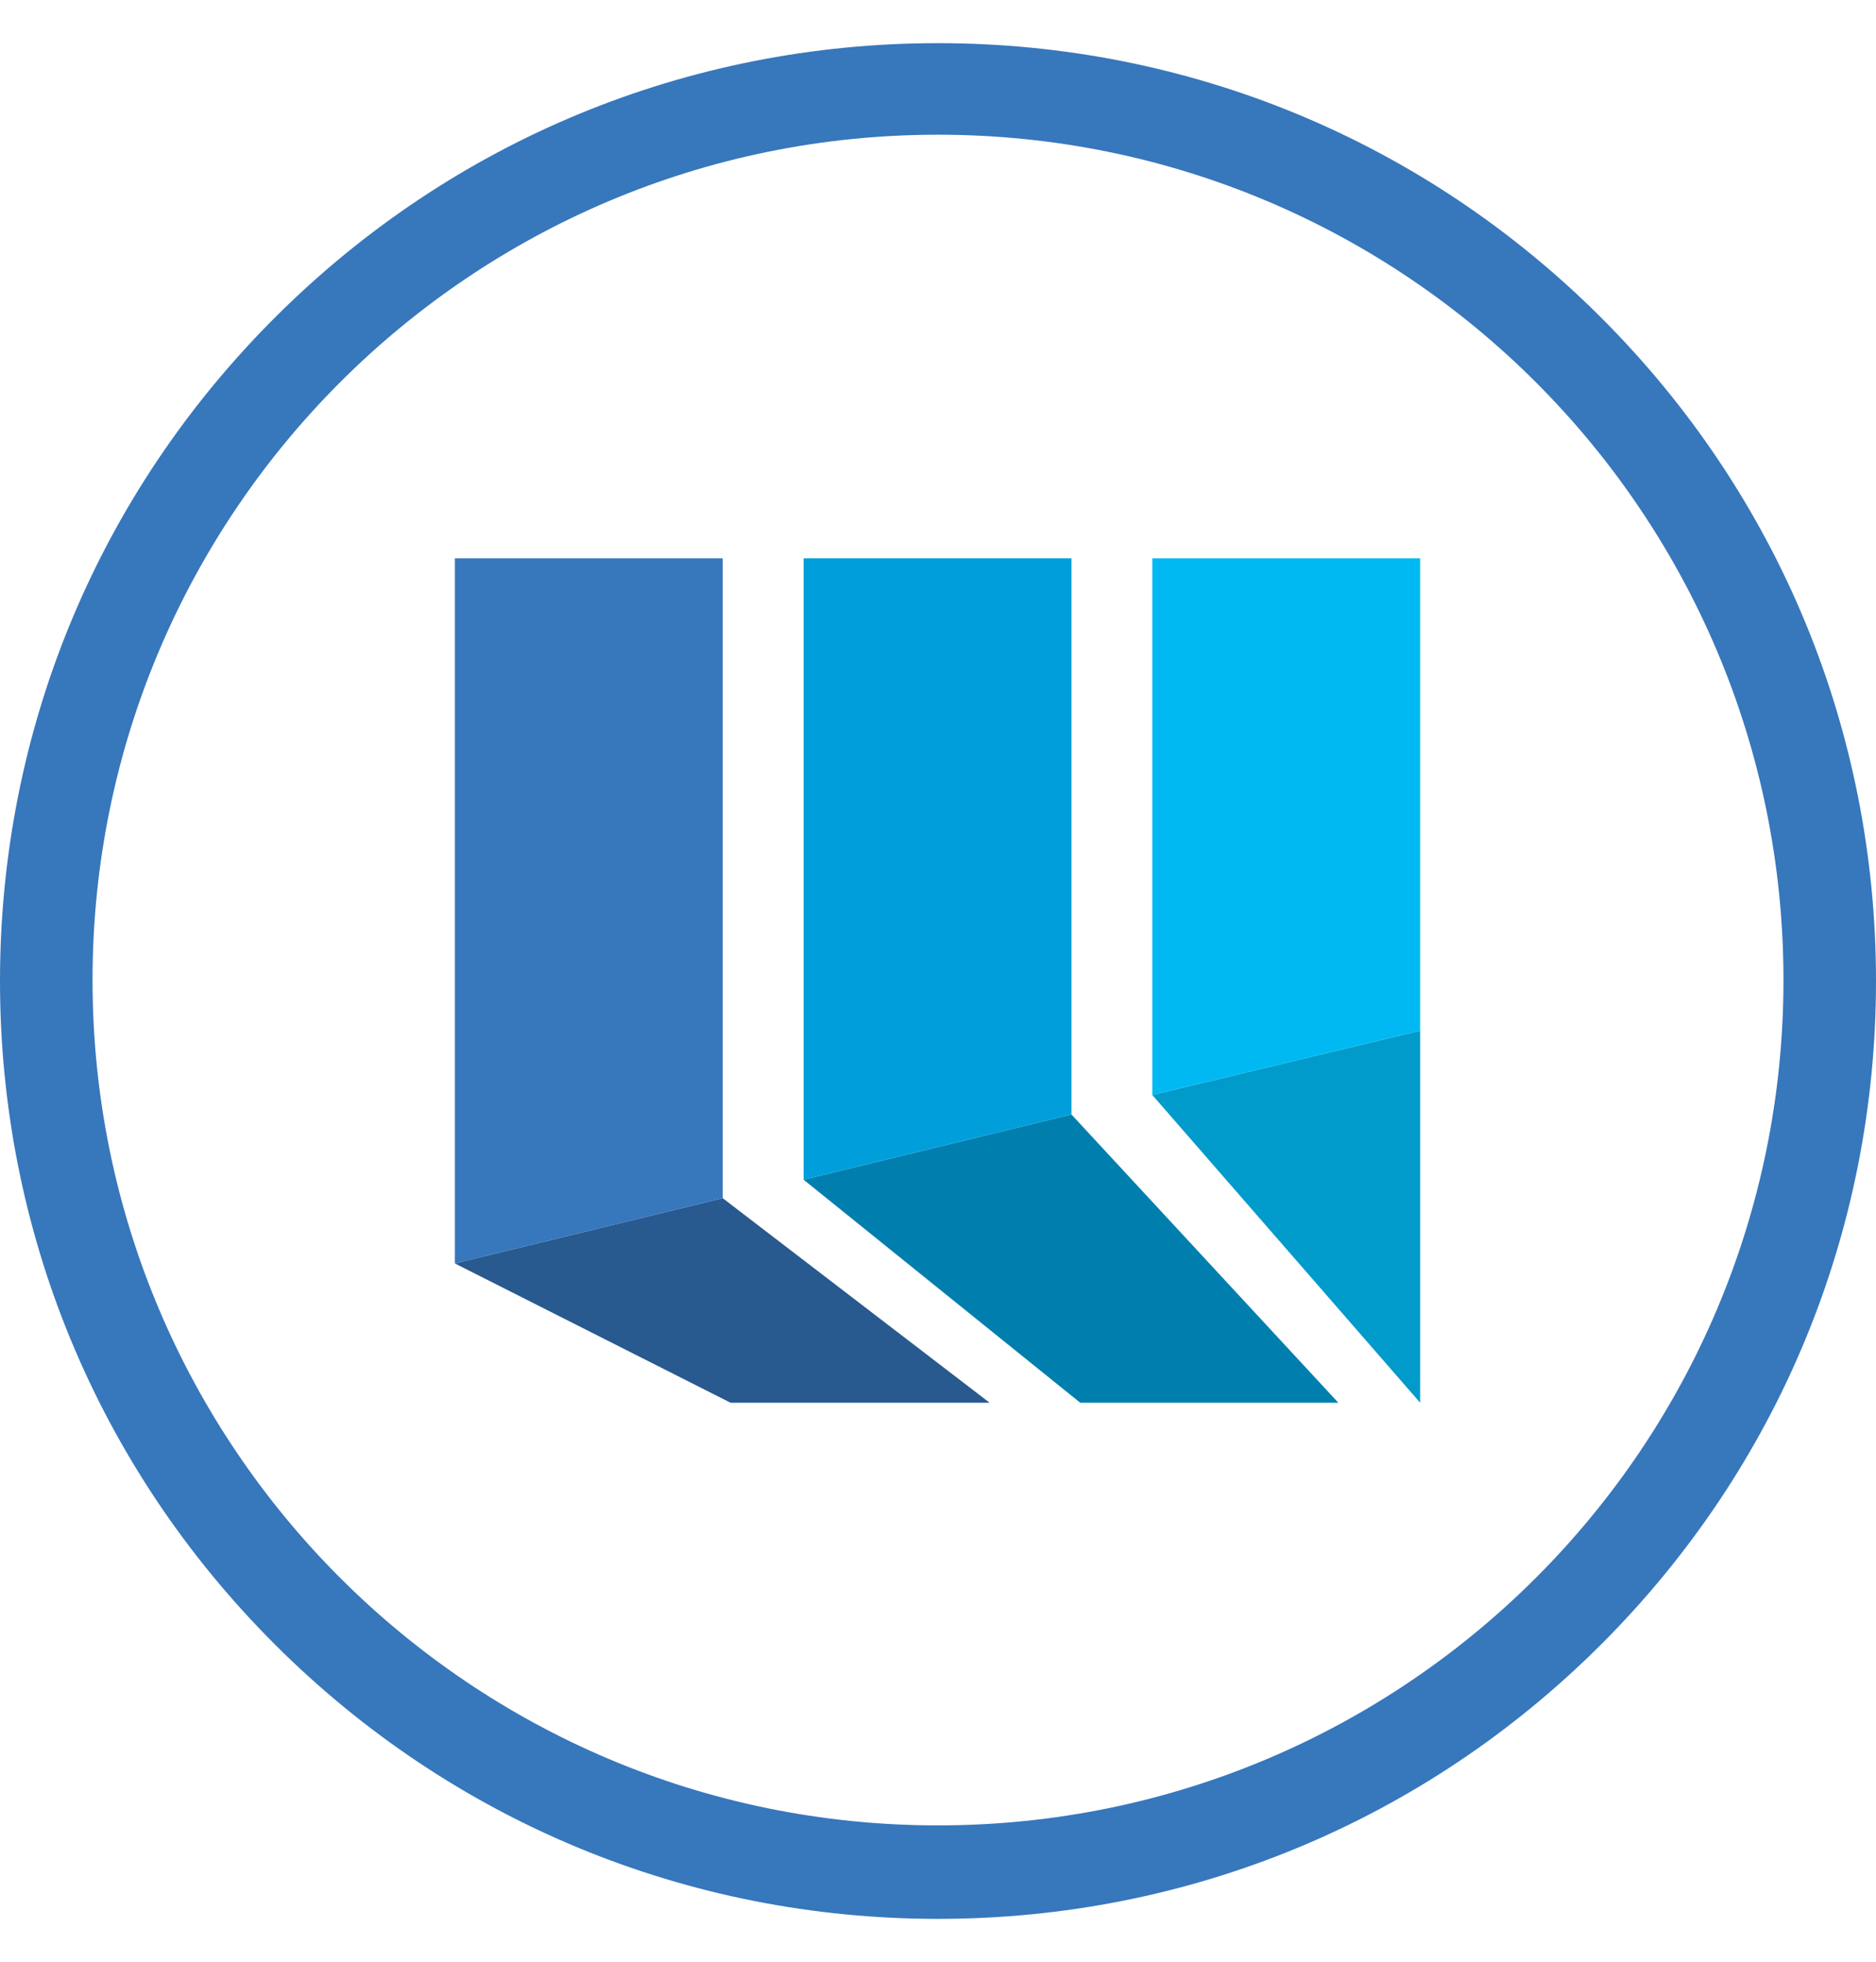
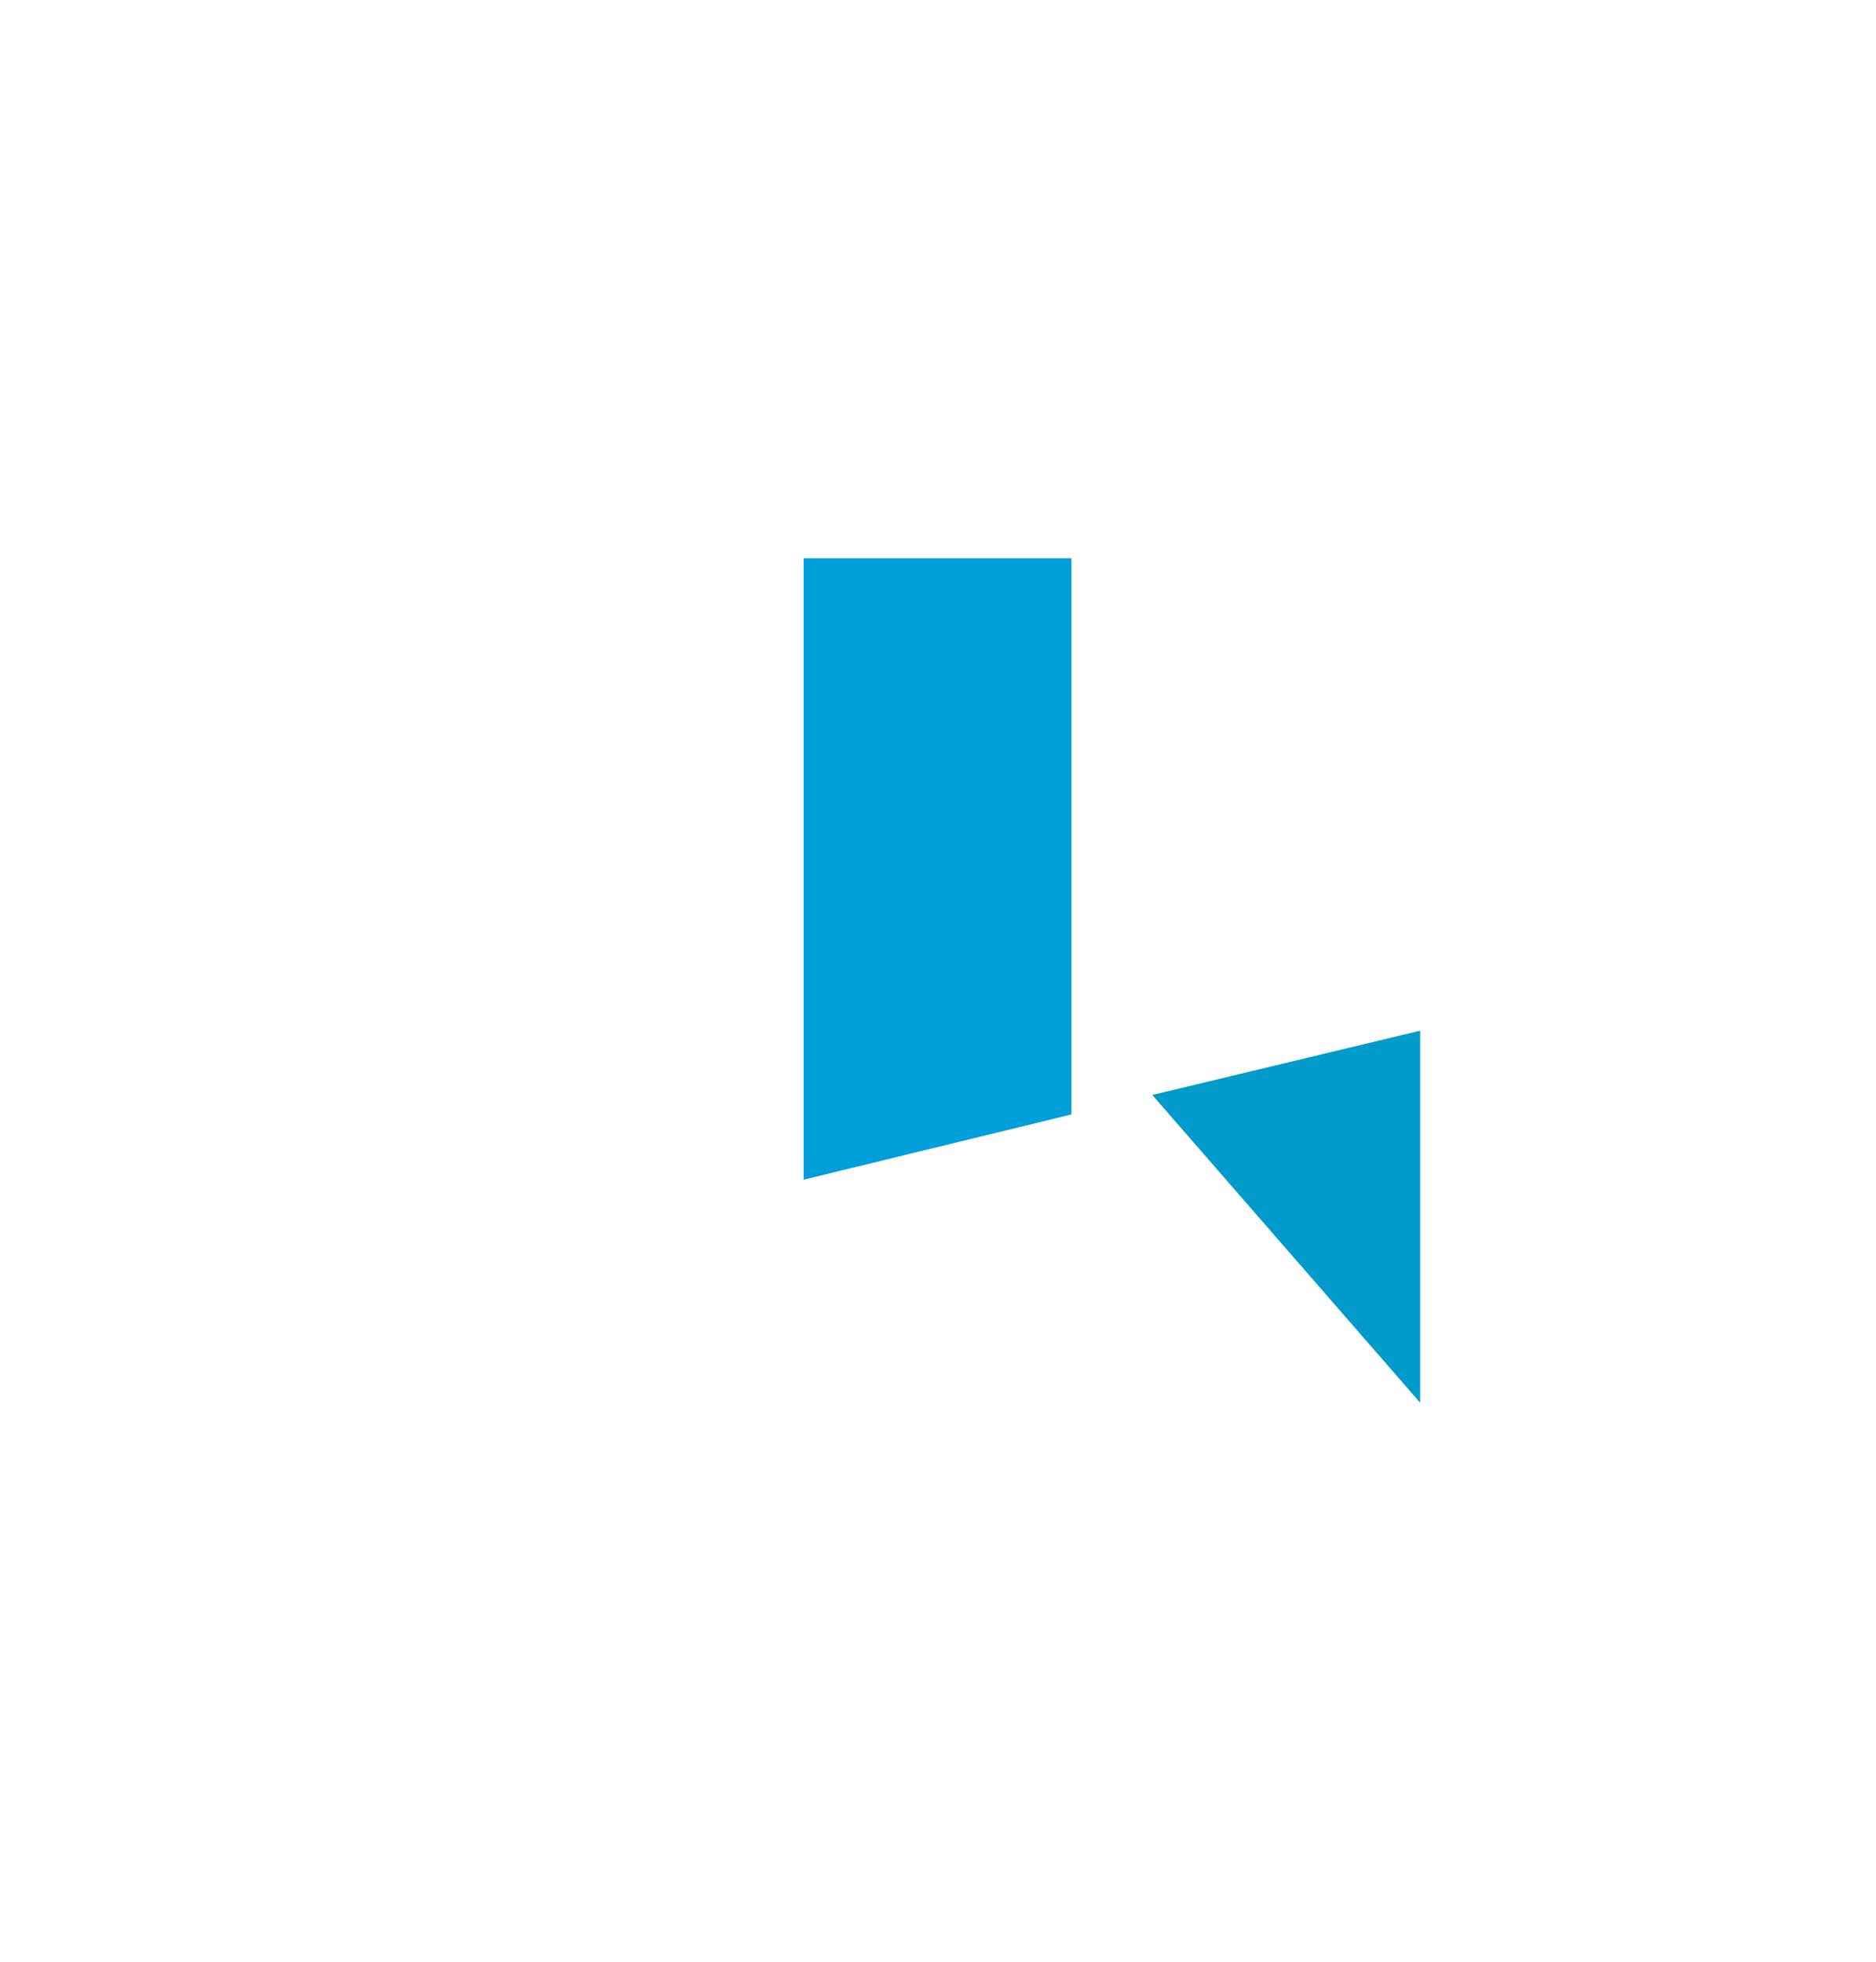
<svg xmlns="http://www.w3.org/2000/svg" height="2500" viewBox="16.3 8.2 192.6 192.6" width="2390">
-   <path d="m112.6 17.6c48 0 86.8 38.9 86.8 86.8 0 48-38.9 86.8-86.8 86.8-48 0-86.8-38.9-86.8-86.8s38.8-86.8 86.8-86.8m0-9.4c-25.7 0-49.9 10-68.1 28.2s-28.2 42.4-28.2 68.1 10 49.9 28.2 68.1 42.4 28.2 68.1 28.2 49.9-10 68.1-28.2 28.2-42.4 28.2-68.1-10-49.9-28.2-68.1-42.4-28.2-68.1-28.2" fill="#3777bc" />
  <path d="m134.6 116.2 27.5 31.6v-38.2z" fill="#009bca" />
-   <path d="m98.8 124.9 28.4 22.9h26.5l-27.4-29.6z" fill="#007faf" />
-   <path d="m63 133.5 28.3 14.3h26.6l-27.4-21z" fill="#28598f" />
-   <path d="m134.6 61.1v55.1l27.5-6.6v-48.5z" fill="#00b9f2" />
  <path d="m98.8 61.1v63.8l27.5-6.7v-57.1z" fill="#009edb" />
-   <path d="m63 61.1v72.4l27.5-6.7v-65.7z" fill="#3777bc" />
</svg>